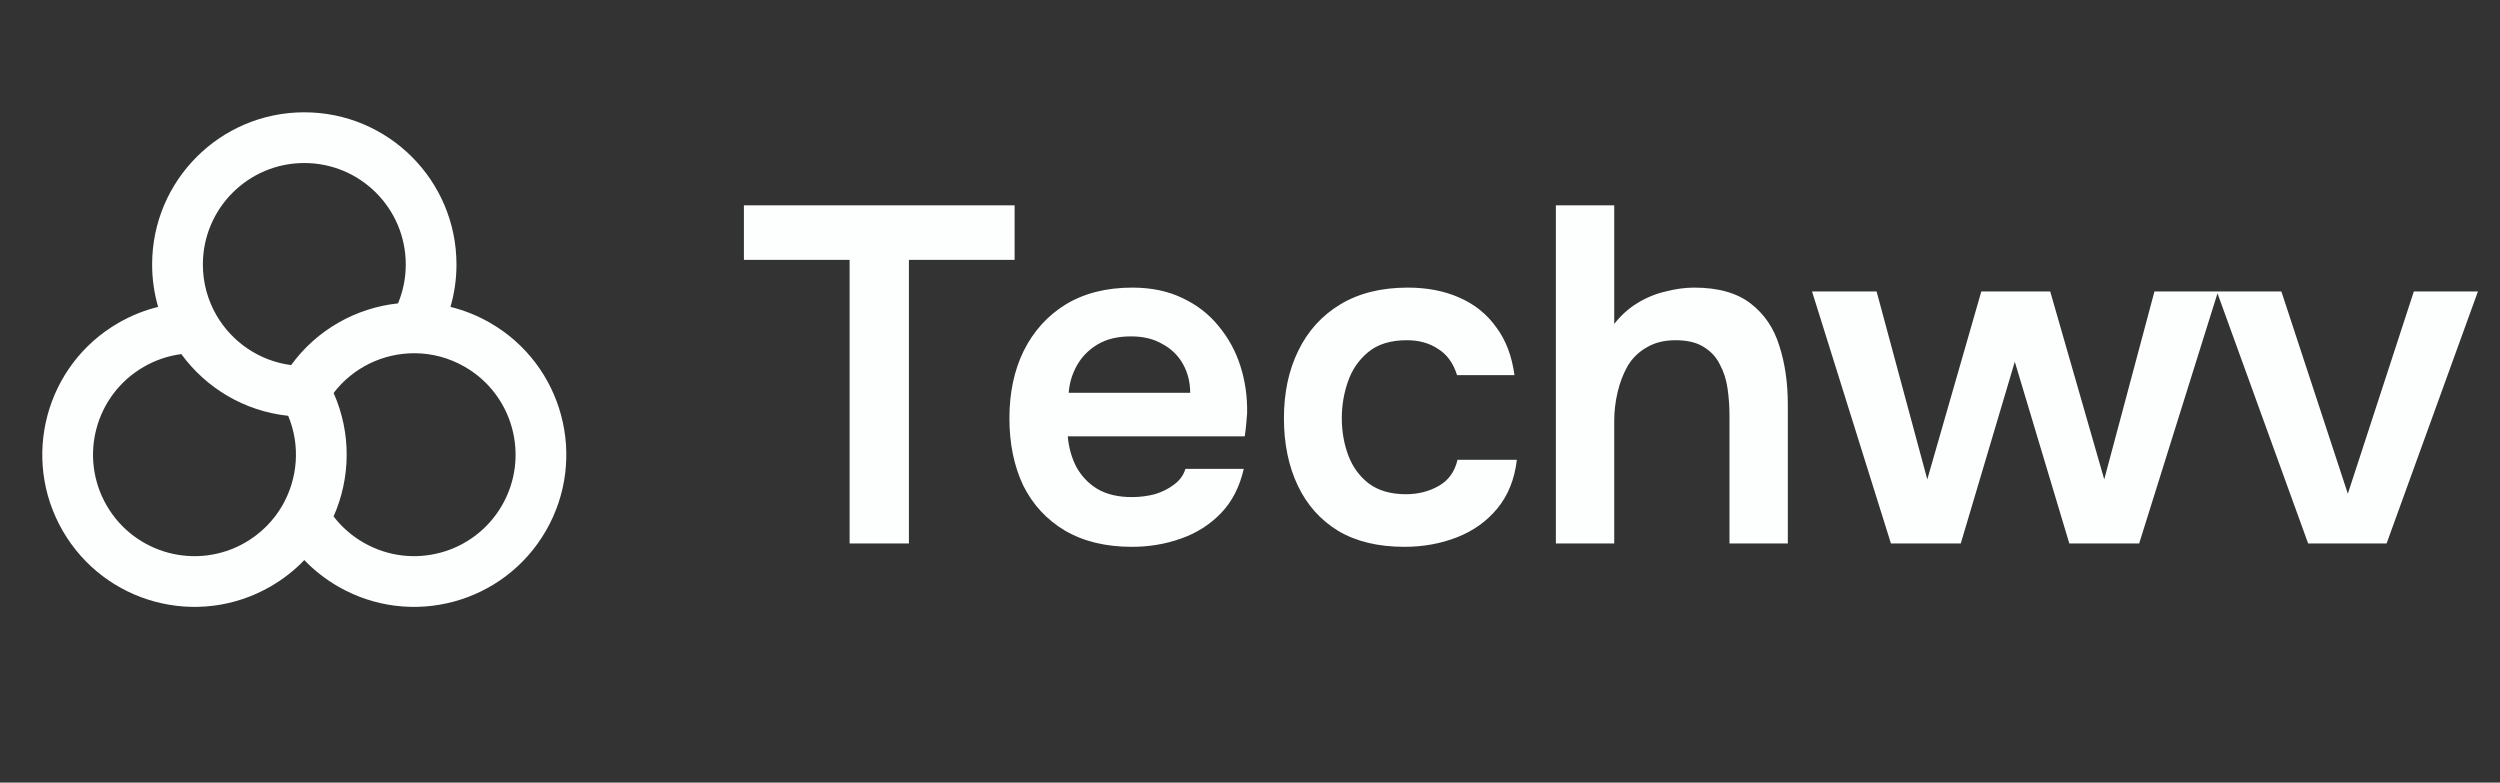
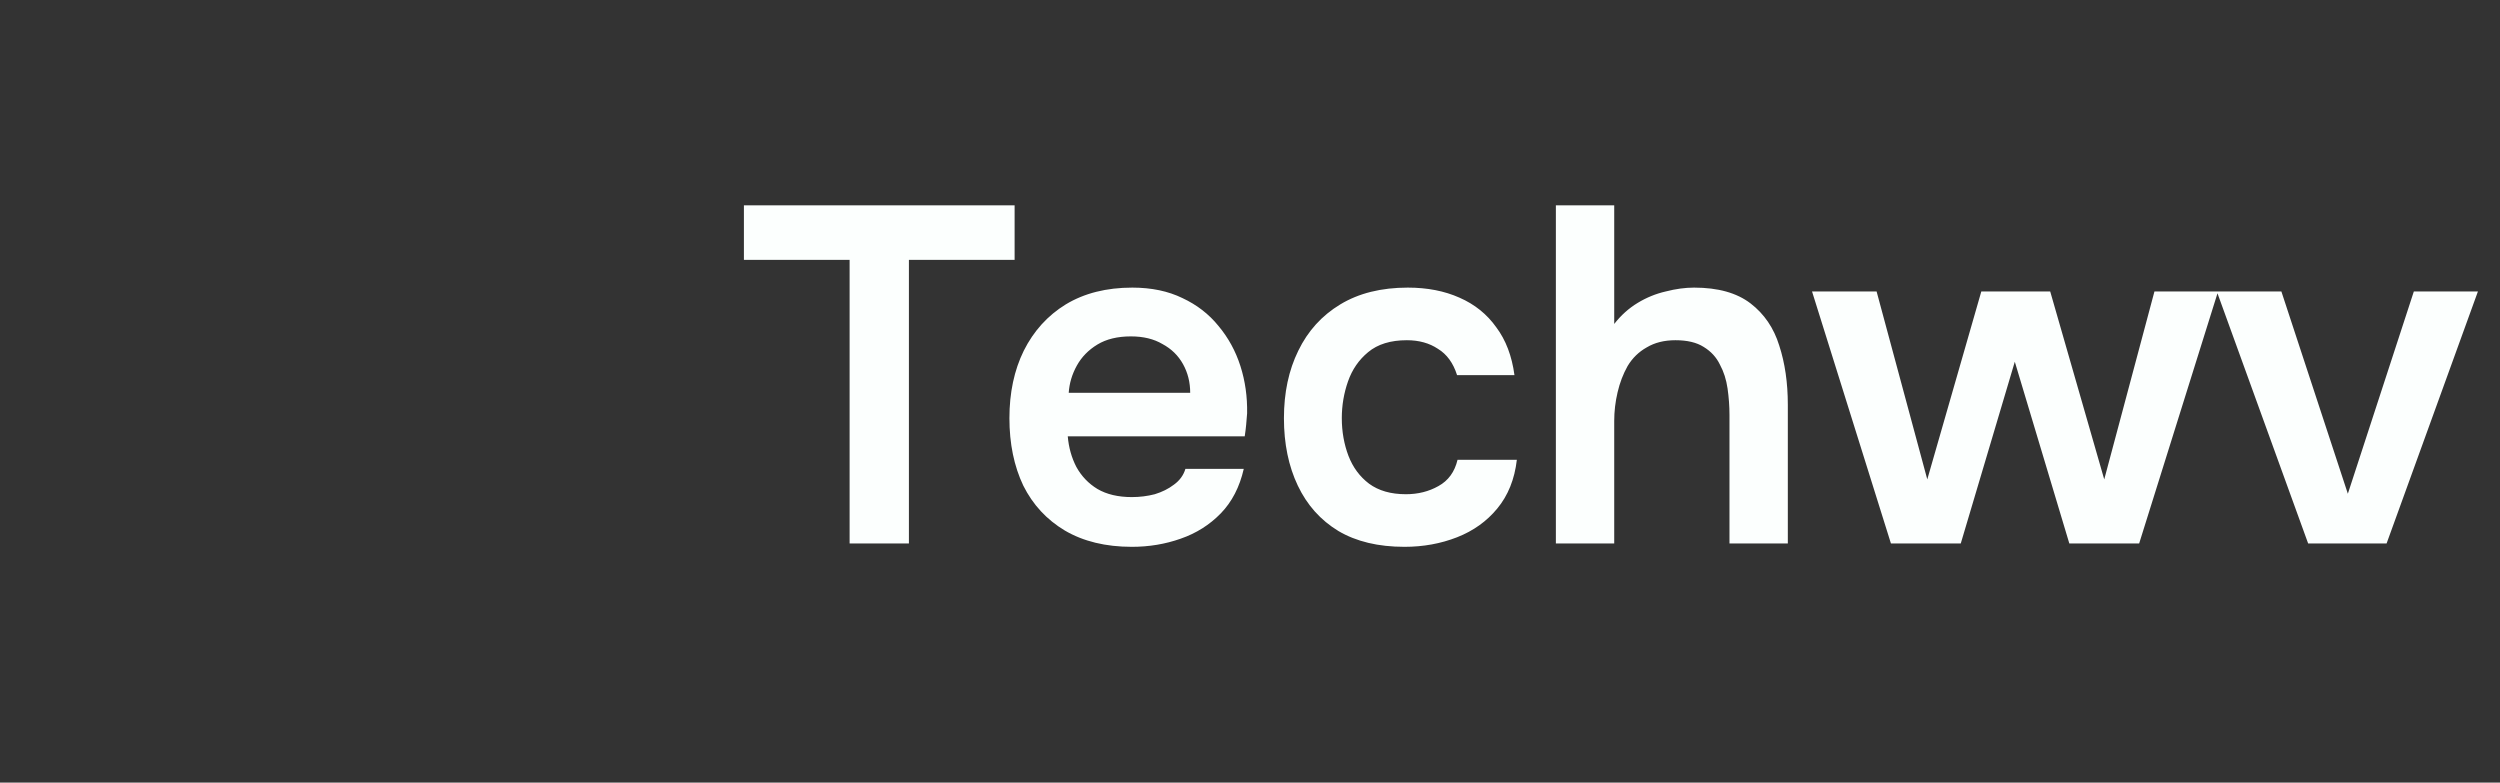
<svg xmlns="http://www.w3.org/2000/svg" width="115" height="36" viewBox="0 0 115 36" fill="none">
  <rect x="0" y="0" width="115" height="36" fill="#333333" stroke="none" />
-   <path d="M13.998 7.499C16.576 7.499 18.665 9.589 18.665 12.166C18.665 12.801 18.538 13.405 18.31 13.955C16.395 14.16 14.586 15.151 13.392 16.794C11.923 16.603 10.667 15.73 9.955 14.498C9.559 13.813 9.332 13.018 9.332 12.166C9.332 9.589 11.421 7.499 13.998 7.499ZM20.722 14.117C20.902 13.497 20.998 12.842 20.998 12.166C20.998 8.3 17.864 5.166 13.998 5.166C10.132 5.166 6.998 8.3 6.998 12.166C6.998 12.842 7.094 13.497 7.274 14.117C6.647 14.272 6.032 14.516 5.446 14.854C2.098 16.787 0.951 21.068 2.884 24.416C4.817 27.764 9.098 28.911 12.446 26.978C13.032 26.64 13.551 26.229 13.998 25.764C14.445 26.229 14.964 26.64 15.55 26.978C18.898 28.911 23.179 27.764 25.112 24.416C27.045 21.068 25.898 16.787 22.55 14.854C21.964 14.516 21.349 14.272 20.722 14.117ZM15.345 23.756C16.125 21.995 16.171 19.933 15.346 18.077C16.245 16.9 17.63 16.249 19.052 16.248C19.844 16.248 20.646 16.449 21.383 16.875C23.615 18.163 24.38 21.017 23.091 23.249C21.803 25.481 18.949 26.246 16.716 24.957C16.167 24.64 15.707 24.229 15.345 23.756ZM13.257 19.127C13.827 20.495 13.698 22.019 12.988 23.252C12.592 23.938 12.017 24.532 11.28 24.958C9.048 26.246 6.194 25.482 4.905 23.25C3.616 21.017 4.381 18.163 6.613 16.875C7.163 16.557 7.749 16.365 8.34 16.288C9.475 17.843 11.238 18.915 13.257 19.127Z" fill="#FCFFFE" />
  <path d="M39.082 25V11.954H34.22V9.446H46.672V11.954H41.81V25H39.082ZM52.065 25.154C50.862 25.154 49.836 24.905 48.985 24.406C48.149 23.907 47.511 23.218 47.071 22.338C46.646 21.443 46.433 20.409 46.433 19.236C46.433 18.063 46.653 17.029 47.093 16.134C47.548 15.225 48.193 14.513 49.029 14C49.88 13.487 50.899 13.23 52.087 13.23C52.967 13.23 53.737 13.391 54.397 13.714C55.057 14.022 55.607 14.447 56.047 14.99C56.502 15.533 56.839 16.149 57.059 16.838C57.279 17.527 57.382 18.253 57.367 19.016C57.352 19.192 57.338 19.368 57.323 19.544C57.308 19.705 57.286 19.881 57.257 20.072H49.117C49.161 20.585 49.293 21.055 49.513 21.48C49.748 21.905 50.07 22.243 50.481 22.492C50.906 22.741 51.434 22.866 52.065 22.866C52.432 22.866 52.784 22.822 53.121 22.734C53.458 22.631 53.752 22.485 54.001 22.294C54.265 22.103 54.441 21.861 54.529 21.568H57.213C57.022 22.404 56.67 23.086 56.157 23.614C55.644 24.142 55.028 24.531 54.309 24.78C53.605 25.029 52.857 25.154 52.065 25.154ZM49.161 18.07H54.749C54.749 17.586 54.639 17.146 54.419 16.75C54.199 16.354 53.884 16.046 53.473 15.826C53.077 15.591 52.593 15.474 52.021 15.474C51.405 15.474 50.892 15.599 50.481 15.848C50.07 16.097 49.755 16.42 49.535 16.816C49.315 17.212 49.19 17.63 49.161 18.07ZM64.605 25.154C63.402 25.154 62.39 24.912 61.569 24.428C60.747 23.929 60.124 23.233 59.699 22.338C59.273 21.443 59.061 20.409 59.061 19.236C59.061 18.063 59.281 17.029 59.721 16.134C60.161 15.225 60.806 14.513 61.657 14C62.507 13.487 63.541 13.23 64.759 13.23C65.653 13.23 66.445 13.384 67.135 13.692C67.839 14 68.403 14.455 68.829 15.056C69.269 15.643 69.547 16.376 69.665 17.256H67.025C66.849 16.699 66.555 16.295 66.145 16.046C65.749 15.782 65.272 15.65 64.715 15.65C63.967 15.65 63.373 15.833 62.933 16.2C62.507 16.552 62.199 16.999 62.009 17.542C61.818 18.085 61.723 18.649 61.723 19.236C61.723 19.852 61.825 20.431 62.031 20.974C62.236 21.502 62.551 21.927 62.977 22.25C63.417 22.573 63.981 22.734 64.671 22.734C65.228 22.734 65.727 22.609 66.167 22.36C66.621 22.111 66.915 21.707 67.047 21.15H69.775C69.672 22.045 69.371 22.793 68.873 23.394C68.389 23.981 67.773 24.421 67.025 24.714C66.277 25.007 65.47 25.154 64.605 25.154ZM71.57 25V9.446H74.254V14.902C74.562 14.506 74.921 14.183 75.332 13.934C75.742 13.685 76.175 13.509 76.63 13.406C77.084 13.289 77.517 13.23 77.928 13.23C79.028 13.23 79.893 13.472 80.524 13.956C81.154 14.44 81.594 15.085 81.844 15.892C82.108 16.699 82.24 17.608 82.24 18.62V25H79.556V19.082C79.556 18.686 79.526 18.283 79.468 17.872C79.409 17.461 79.292 17.095 79.116 16.772C78.954 16.435 78.705 16.163 78.368 15.958C78.045 15.753 77.612 15.65 77.07 15.65C76.556 15.65 76.116 15.76 75.75 15.98C75.383 16.185 75.09 16.471 74.87 16.838C74.664 17.205 74.51 17.608 74.408 18.048C74.305 18.488 74.254 18.928 74.254 19.368V25H71.57ZM86.983 25L83.353 13.406H86.323L88.655 22.052L91.141 13.406H94.309L96.795 22.052L99.105 13.406H102.031L98.401 25H95.189L92.681 16.64L90.195 25H86.983ZM106.175 25L101.973 13.406H104.943L108.001 22.712L111.037 13.406H113.985L109.783 25H106.175Z" fill="#FCFFFE" />
</svg>